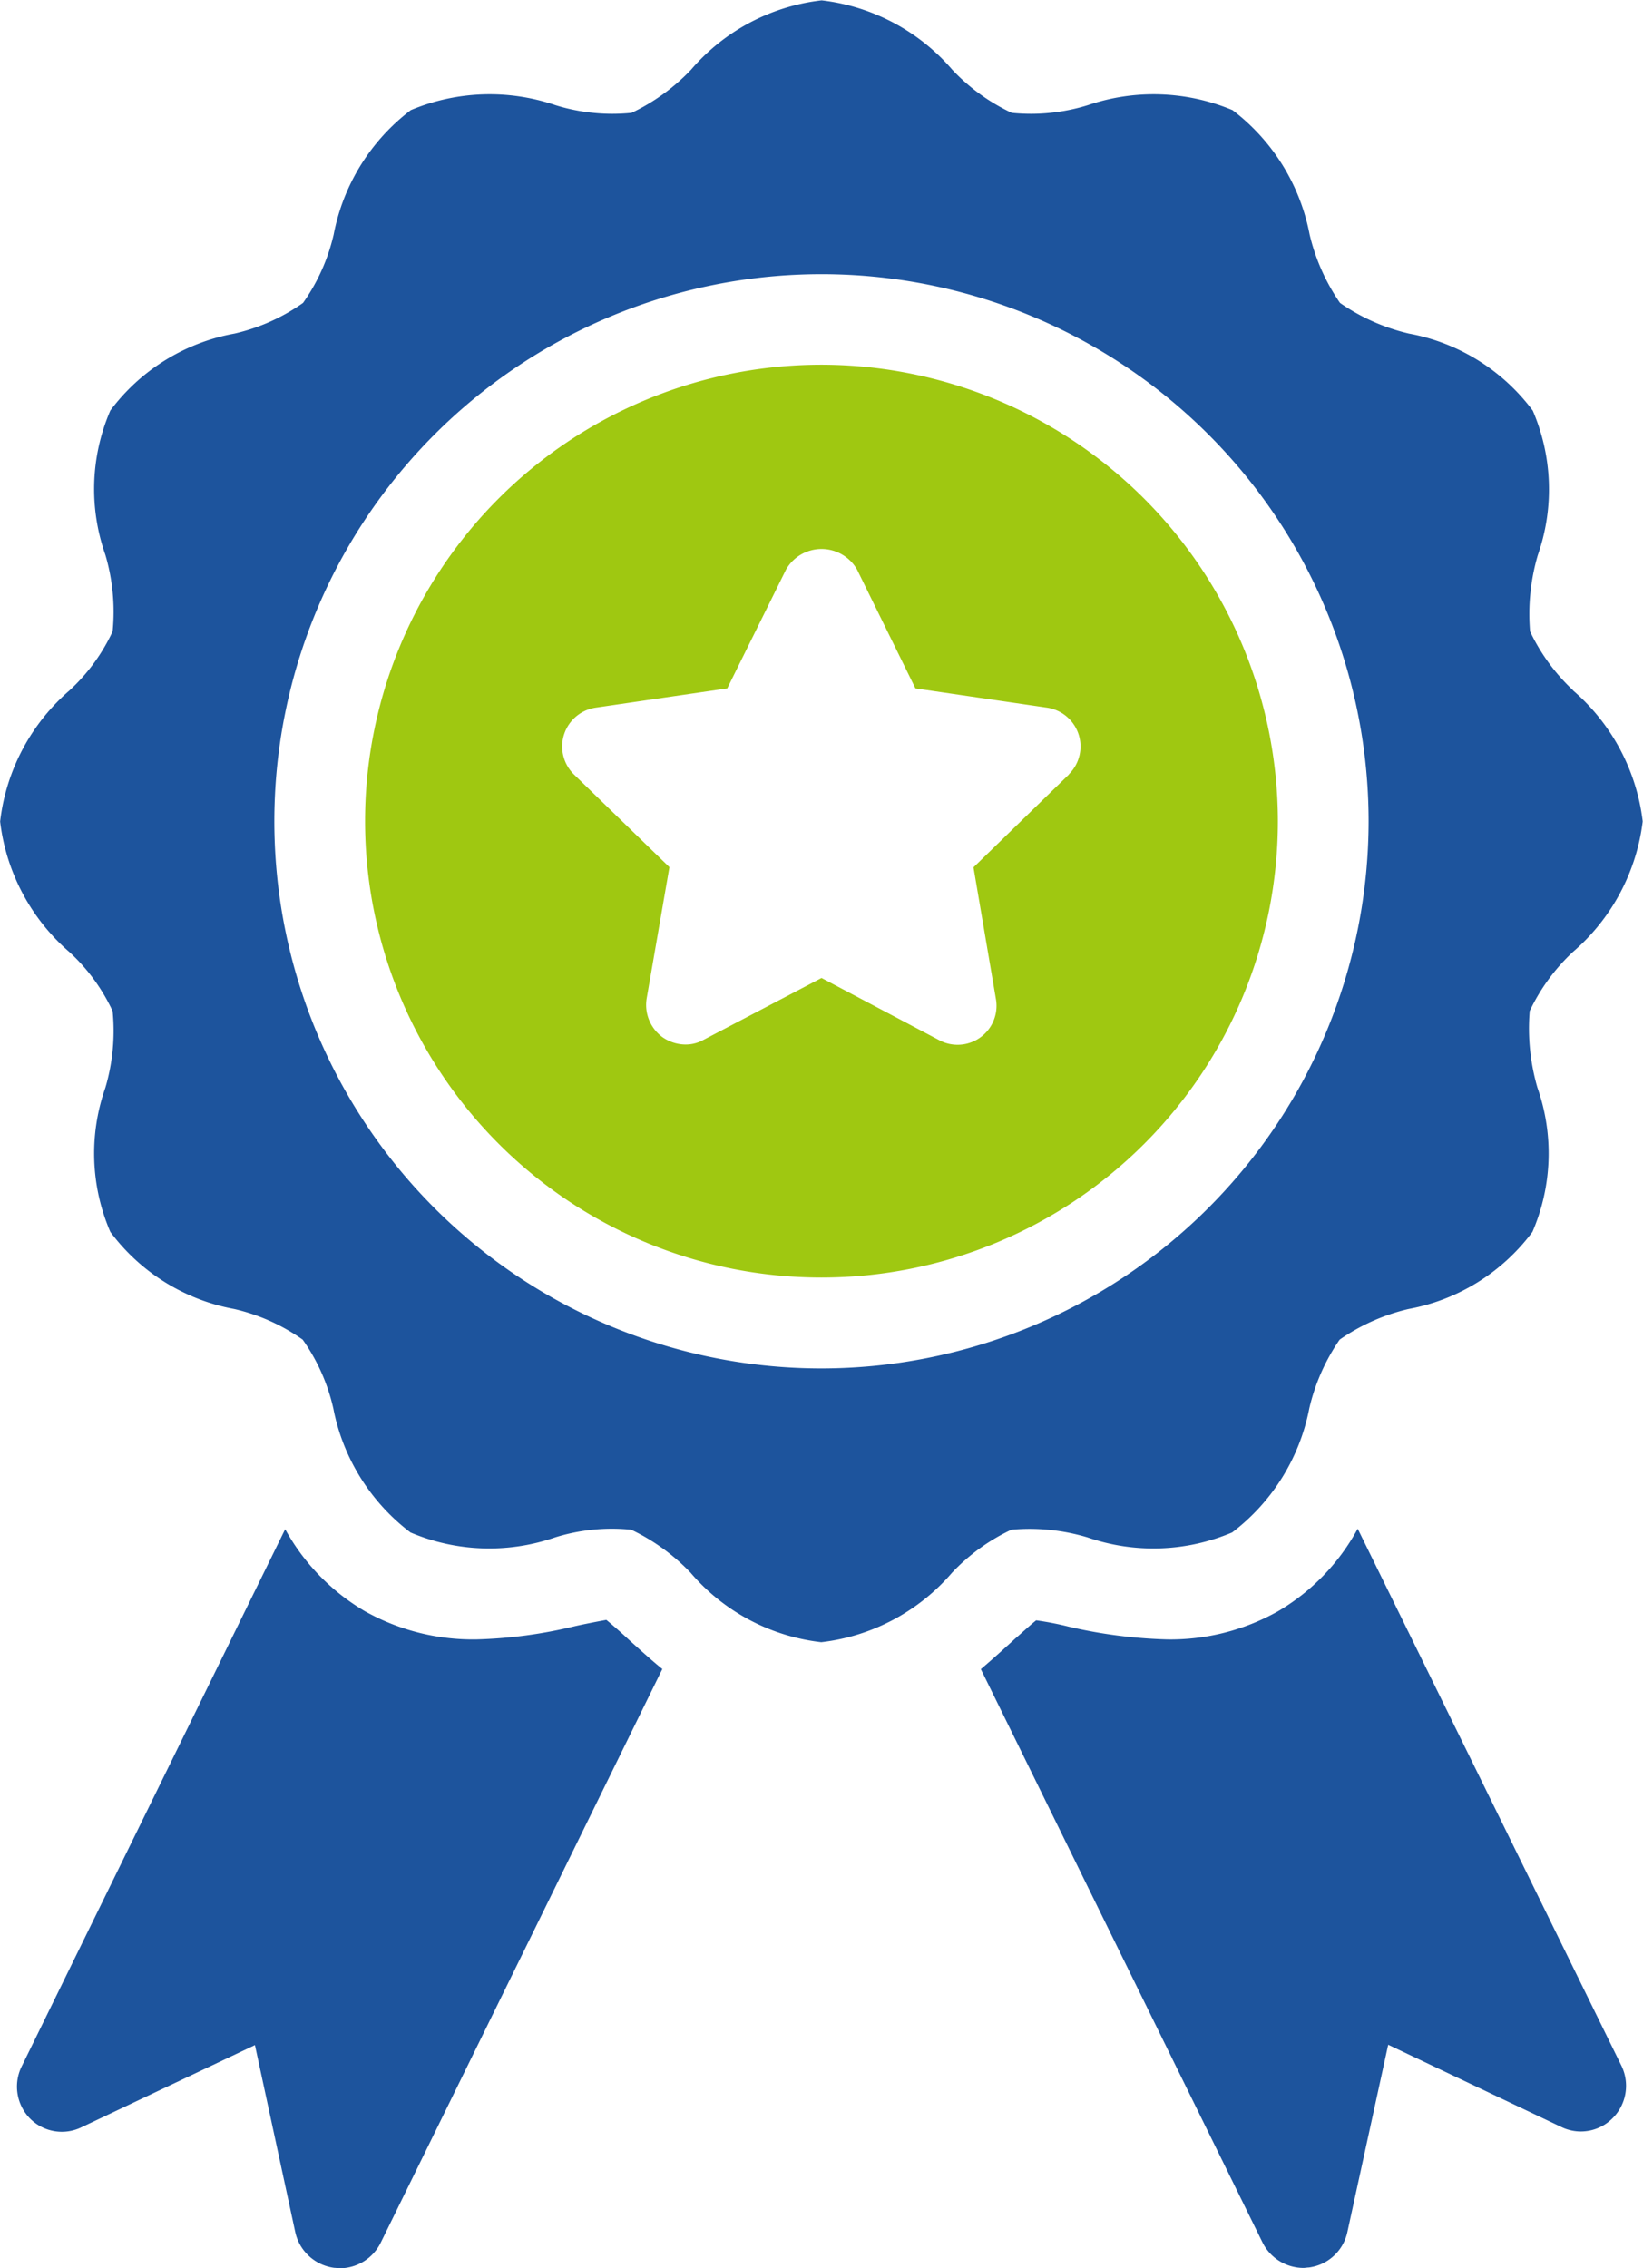
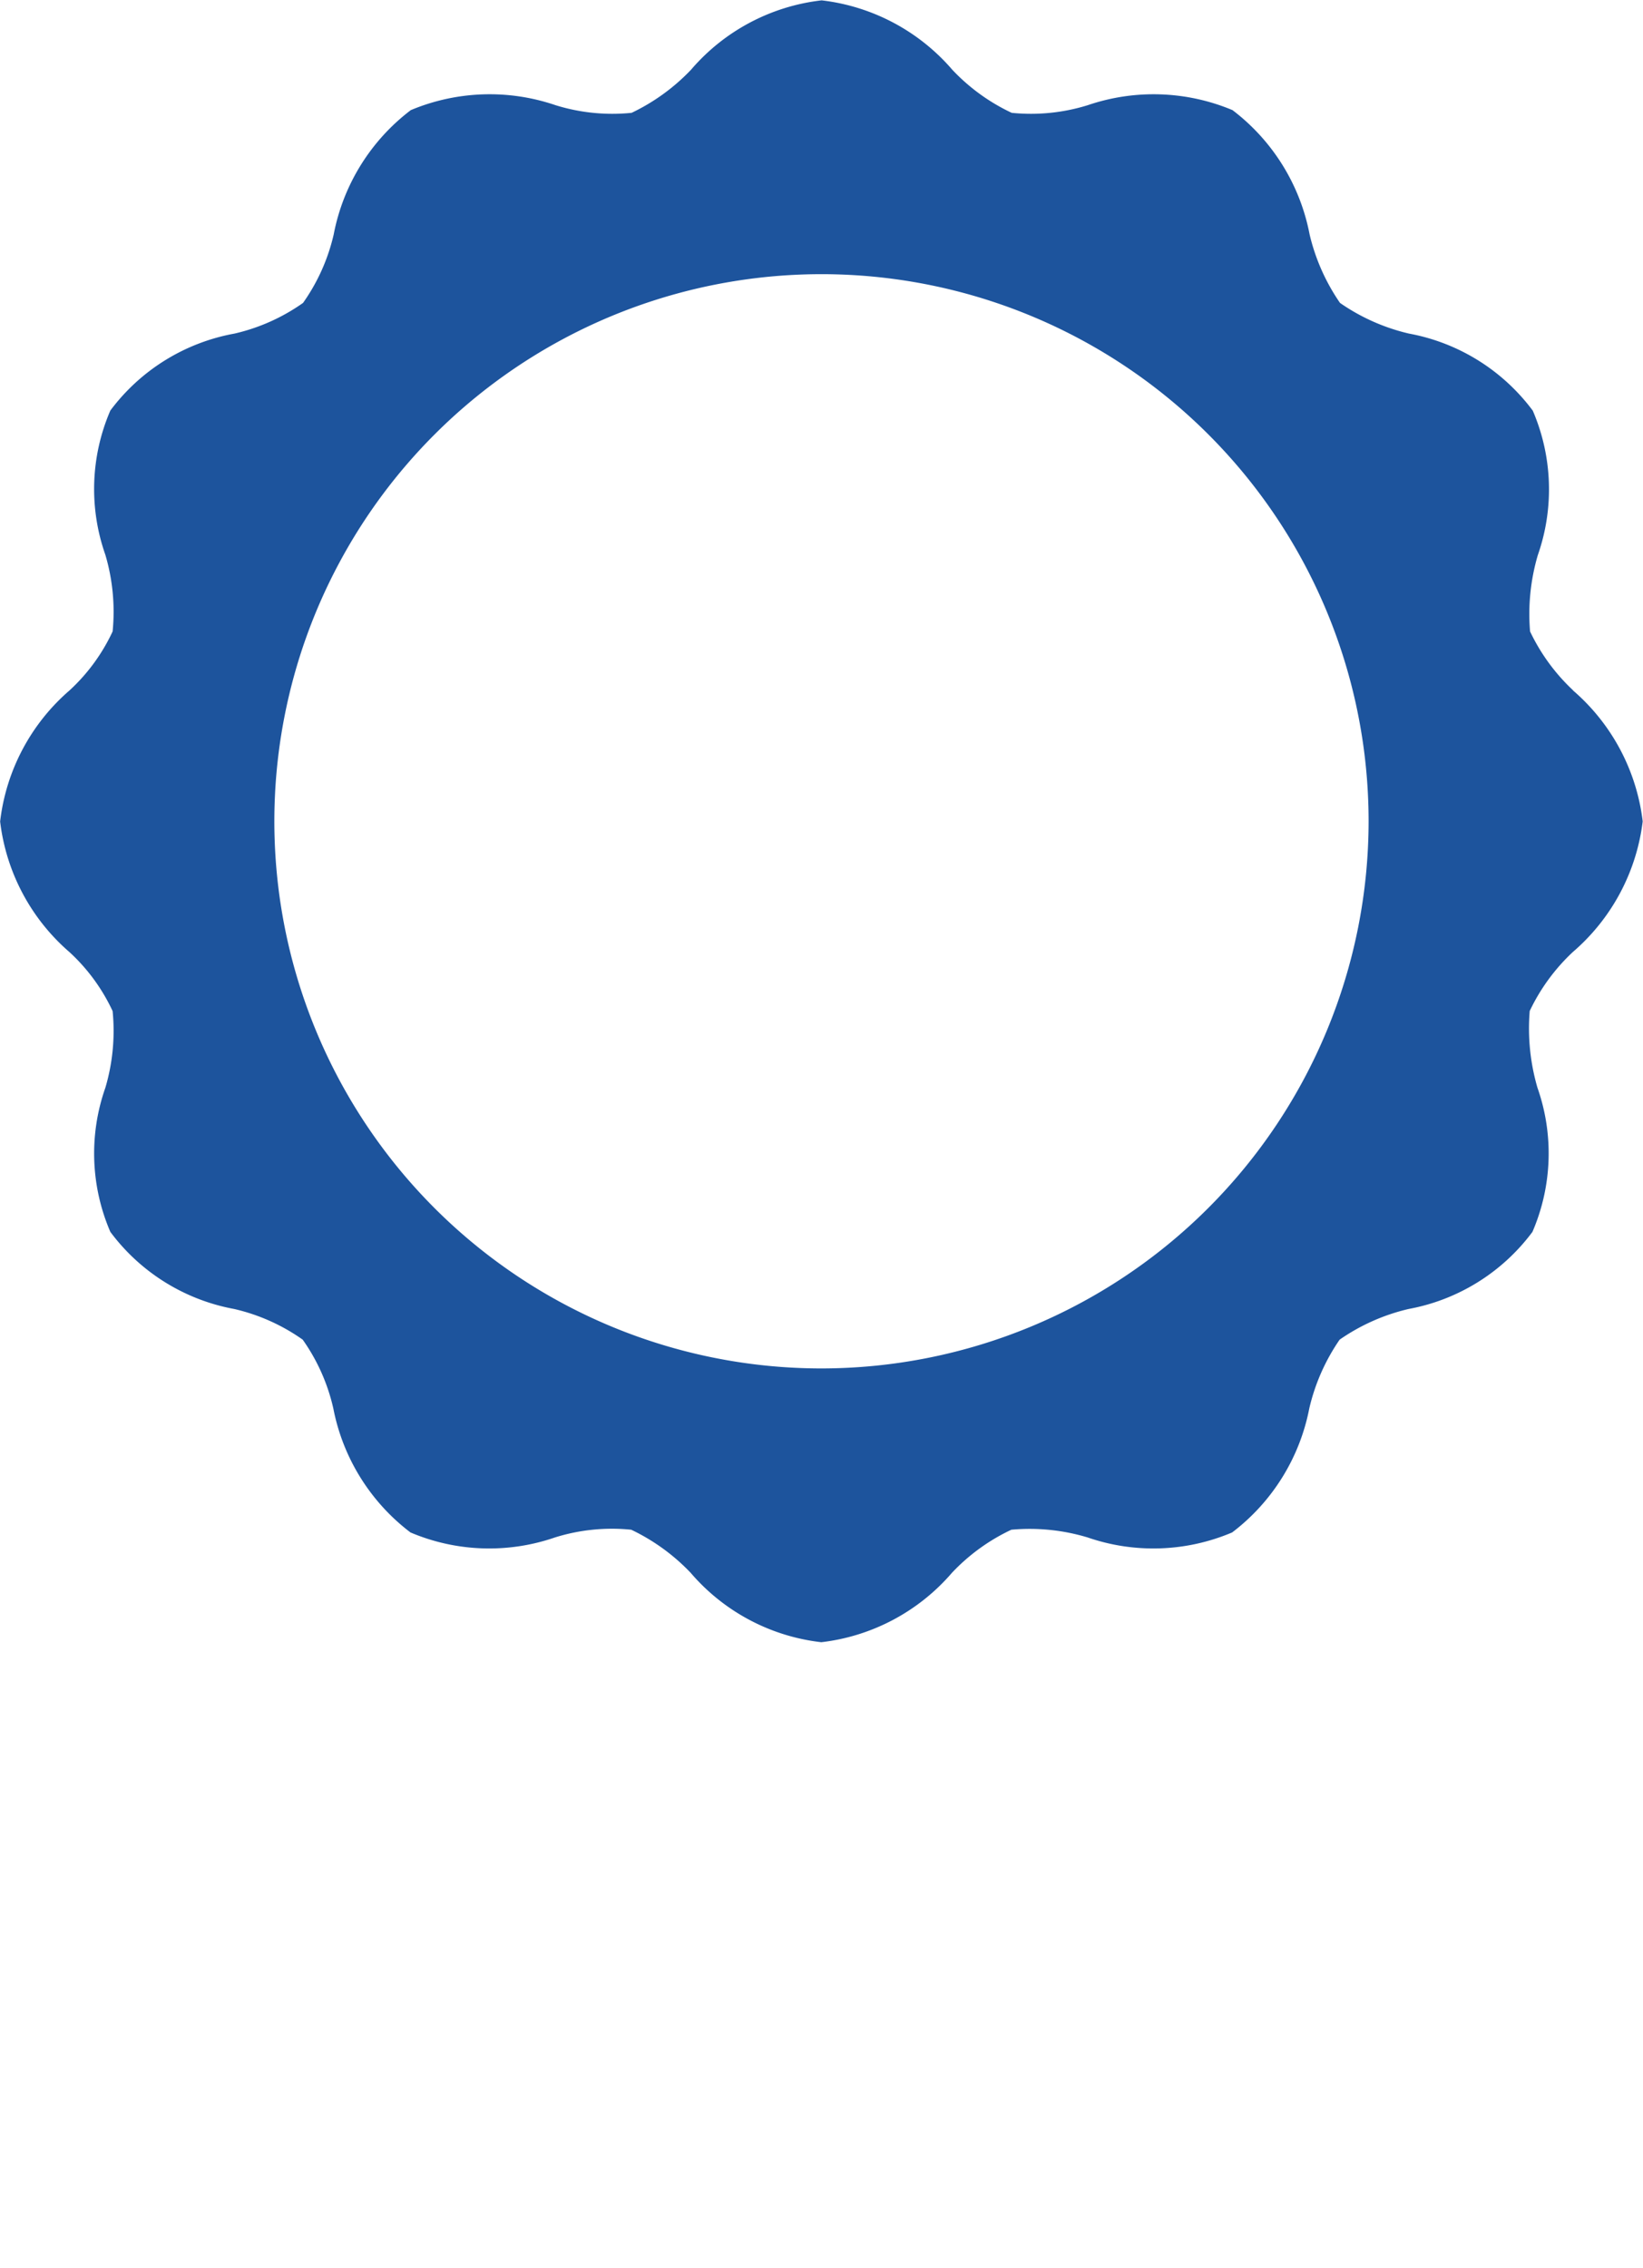
<svg xmlns="http://www.w3.org/2000/svg" width="37.507" height="51.777">
-   <path data-name="Path 2919" d="M29.174 36.783a5 5 0 01-2.537.642 11.191 11.191 0 01-2.237-.29 6.856 6.856 0 00-.746-.145c-.145.114-.331.29-.476.414-.238.217-.5.456-.787.7l6.431 13.089a1.048 1.048 0 00.932.58c.041 0 .083-.01.124-.01a1.035 1.035 0 00.88-.808l.932-4.277 3.945 1.874a1.02 1.02 0 001.181-.2 1.044 1.044 0 00.2-1.191l-6.022-12.263a4.869 4.869 0 01-1.82 1.885z" fill="#1d549d" />
-   <path data-name="Path 2920" d="M13.842 36.98c-.228.041-.528.1-.725.145a10.64 10.64 0 01-2.247.3 5.047 5.047 0 01-2.537-.642 4.917 4.917 0 01-1.823-1.874L.497 47.169a1.041 1.041 0 00.186 1.191 1.025 1.025 0 001.181.2l3.956-1.874.922 4.277a1.048 1.048 0 00.891.808c.041 0 .083.01.124.01a1.048 1.048 0 00.932-.58l6.431-13.1c-.28-.228-.528-.456-.746-.652a11.896 11.896 0 00-.528-.466z" fill="#1d549d" />
-   <path data-name="Path 2921" d="M18.753 8.326a10.419 10.419 0 1010.419 10.423A10.431 10.431 0 0018.753 8.326zm5.651 9.352L22.223 19.8l.511 3a.889.889 0 01-1.3.942l-2.68-1.416-2.691 1.411a.833.833 0 01-.413.108.929.929 0 01-.529-.17.913.913 0 01-.359-.879l.52-3-2.18-2.117a.895.895 0 01.5-1.525l3-.439 1.345-2.718a.934.934 0 011.615 0l1.336 2.718 3 .439a.895.895 0 01.5 1.525z" fill="#9fc811" />
  <path data-name="Path 2922" d="M35.913 15.761a4.459 4.459 0 01-.984-1.346 4.766 4.766 0 01.176-1.74 4.547 4.547 0 00-.114-3.3 4.549 4.549 0 00-2.827-1.76 4.582 4.582 0 01-1.574-.7 4.619 4.619 0 01-.694-1.564 4.663 4.663 0 00-1.76-2.837 4.656 4.656 0 00-3.3-.114 4.366 4.366 0 01-1.74.176 4.479 4.479 0 01-1.357-.984A4.643 4.643 0 0018.757.008a4.618 4.618 0 00-2.982 1.584 4.607 4.607 0 01-1.357.984 4.366 4.366 0 01-1.74-.176 4.655 4.655 0 00-3.3.114 4.663 4.663 0 00-1.76 2.837 4.417 4.417 0 01-.7 1.564 4.427 4.427 0 01-1.564.7 4.549 4.549 0 00-2.835 1.757 4.521 4.521 0 00-.114 3.293 4.58 4.58 0 01.166 1.75 4.284 4.284 0 01-.984 1.346 4.667 4.667 0 00-1.584 2.993 4.667 4.667 0 001.584 2.982 4.285 4.285 0 01.984 1.346 4.579 4.579 0 01-.166 1.75 4.519 4.519 0 00.114 3.29 4.549 4.549 0 002.827 1.76 4.426 4.426 0 011.564.7 4.392 4.392 0 01.7 1.574 4.668 4.668 0 001.76 2.827 4.6 4.6 0 003.3.114 4.354 4.354 0 011.74-.176 4.609 4.609 0 011.357.984 4.618 4.618 0 002.982 1.584 4.643 4.643 0 002.982-1.584 4.48 4.48 0 011.357-.984 4.584 4.584 0 011.74.176 4.6 4.6 0 003.3-.114 4.668 4.668 0 001.76-2.827 4.59 4.59 0 01.694-1.574 4.581 4.581 0 011.574-.7 4.549 4.549 0 002.827-1.76 4.521 4.521 0 00.114-3.293 4.838 4.838 0 01-.176-1.75 4.461 4.461 0 01.984-1.346 4.68 4.68 0 001.595-2.982 4.679 4.679 0 00-1.595-2.993zm-17.16 15.478a12.49 12.49 0 1112.49-12.489 12.5 12.5 0 01-12.49 12.489z" fill="#1d549d" />
</svg>